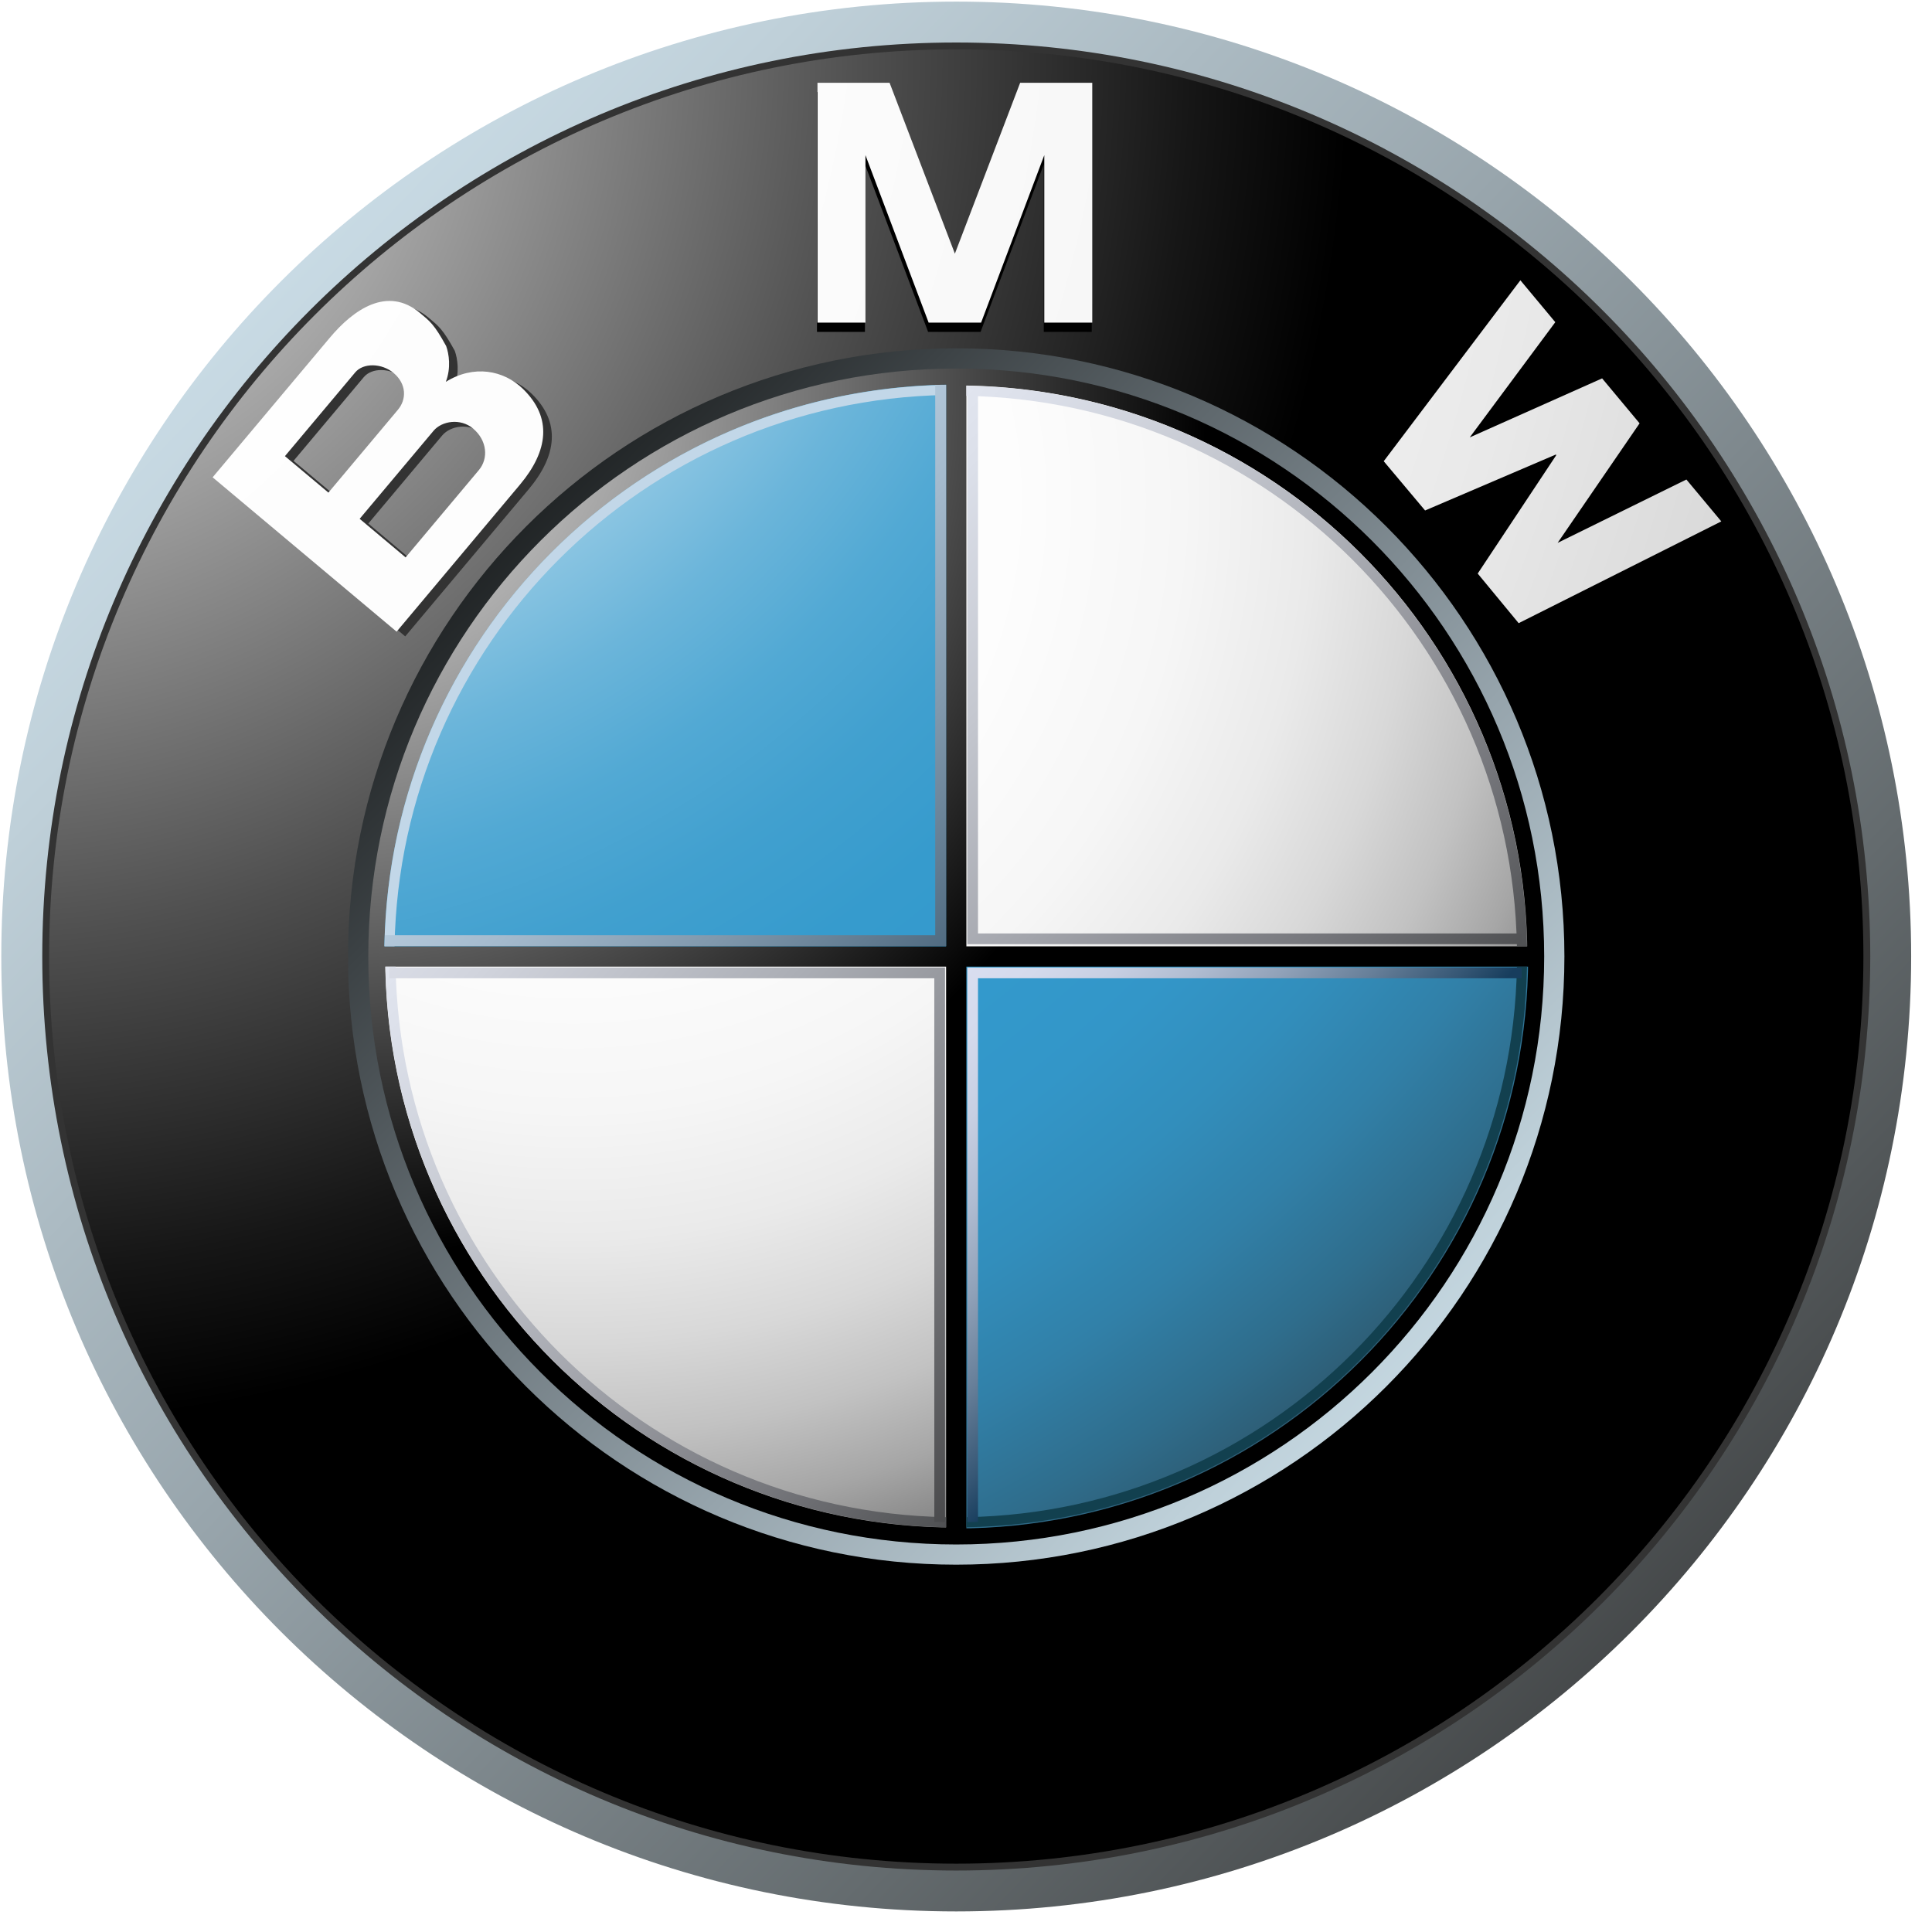
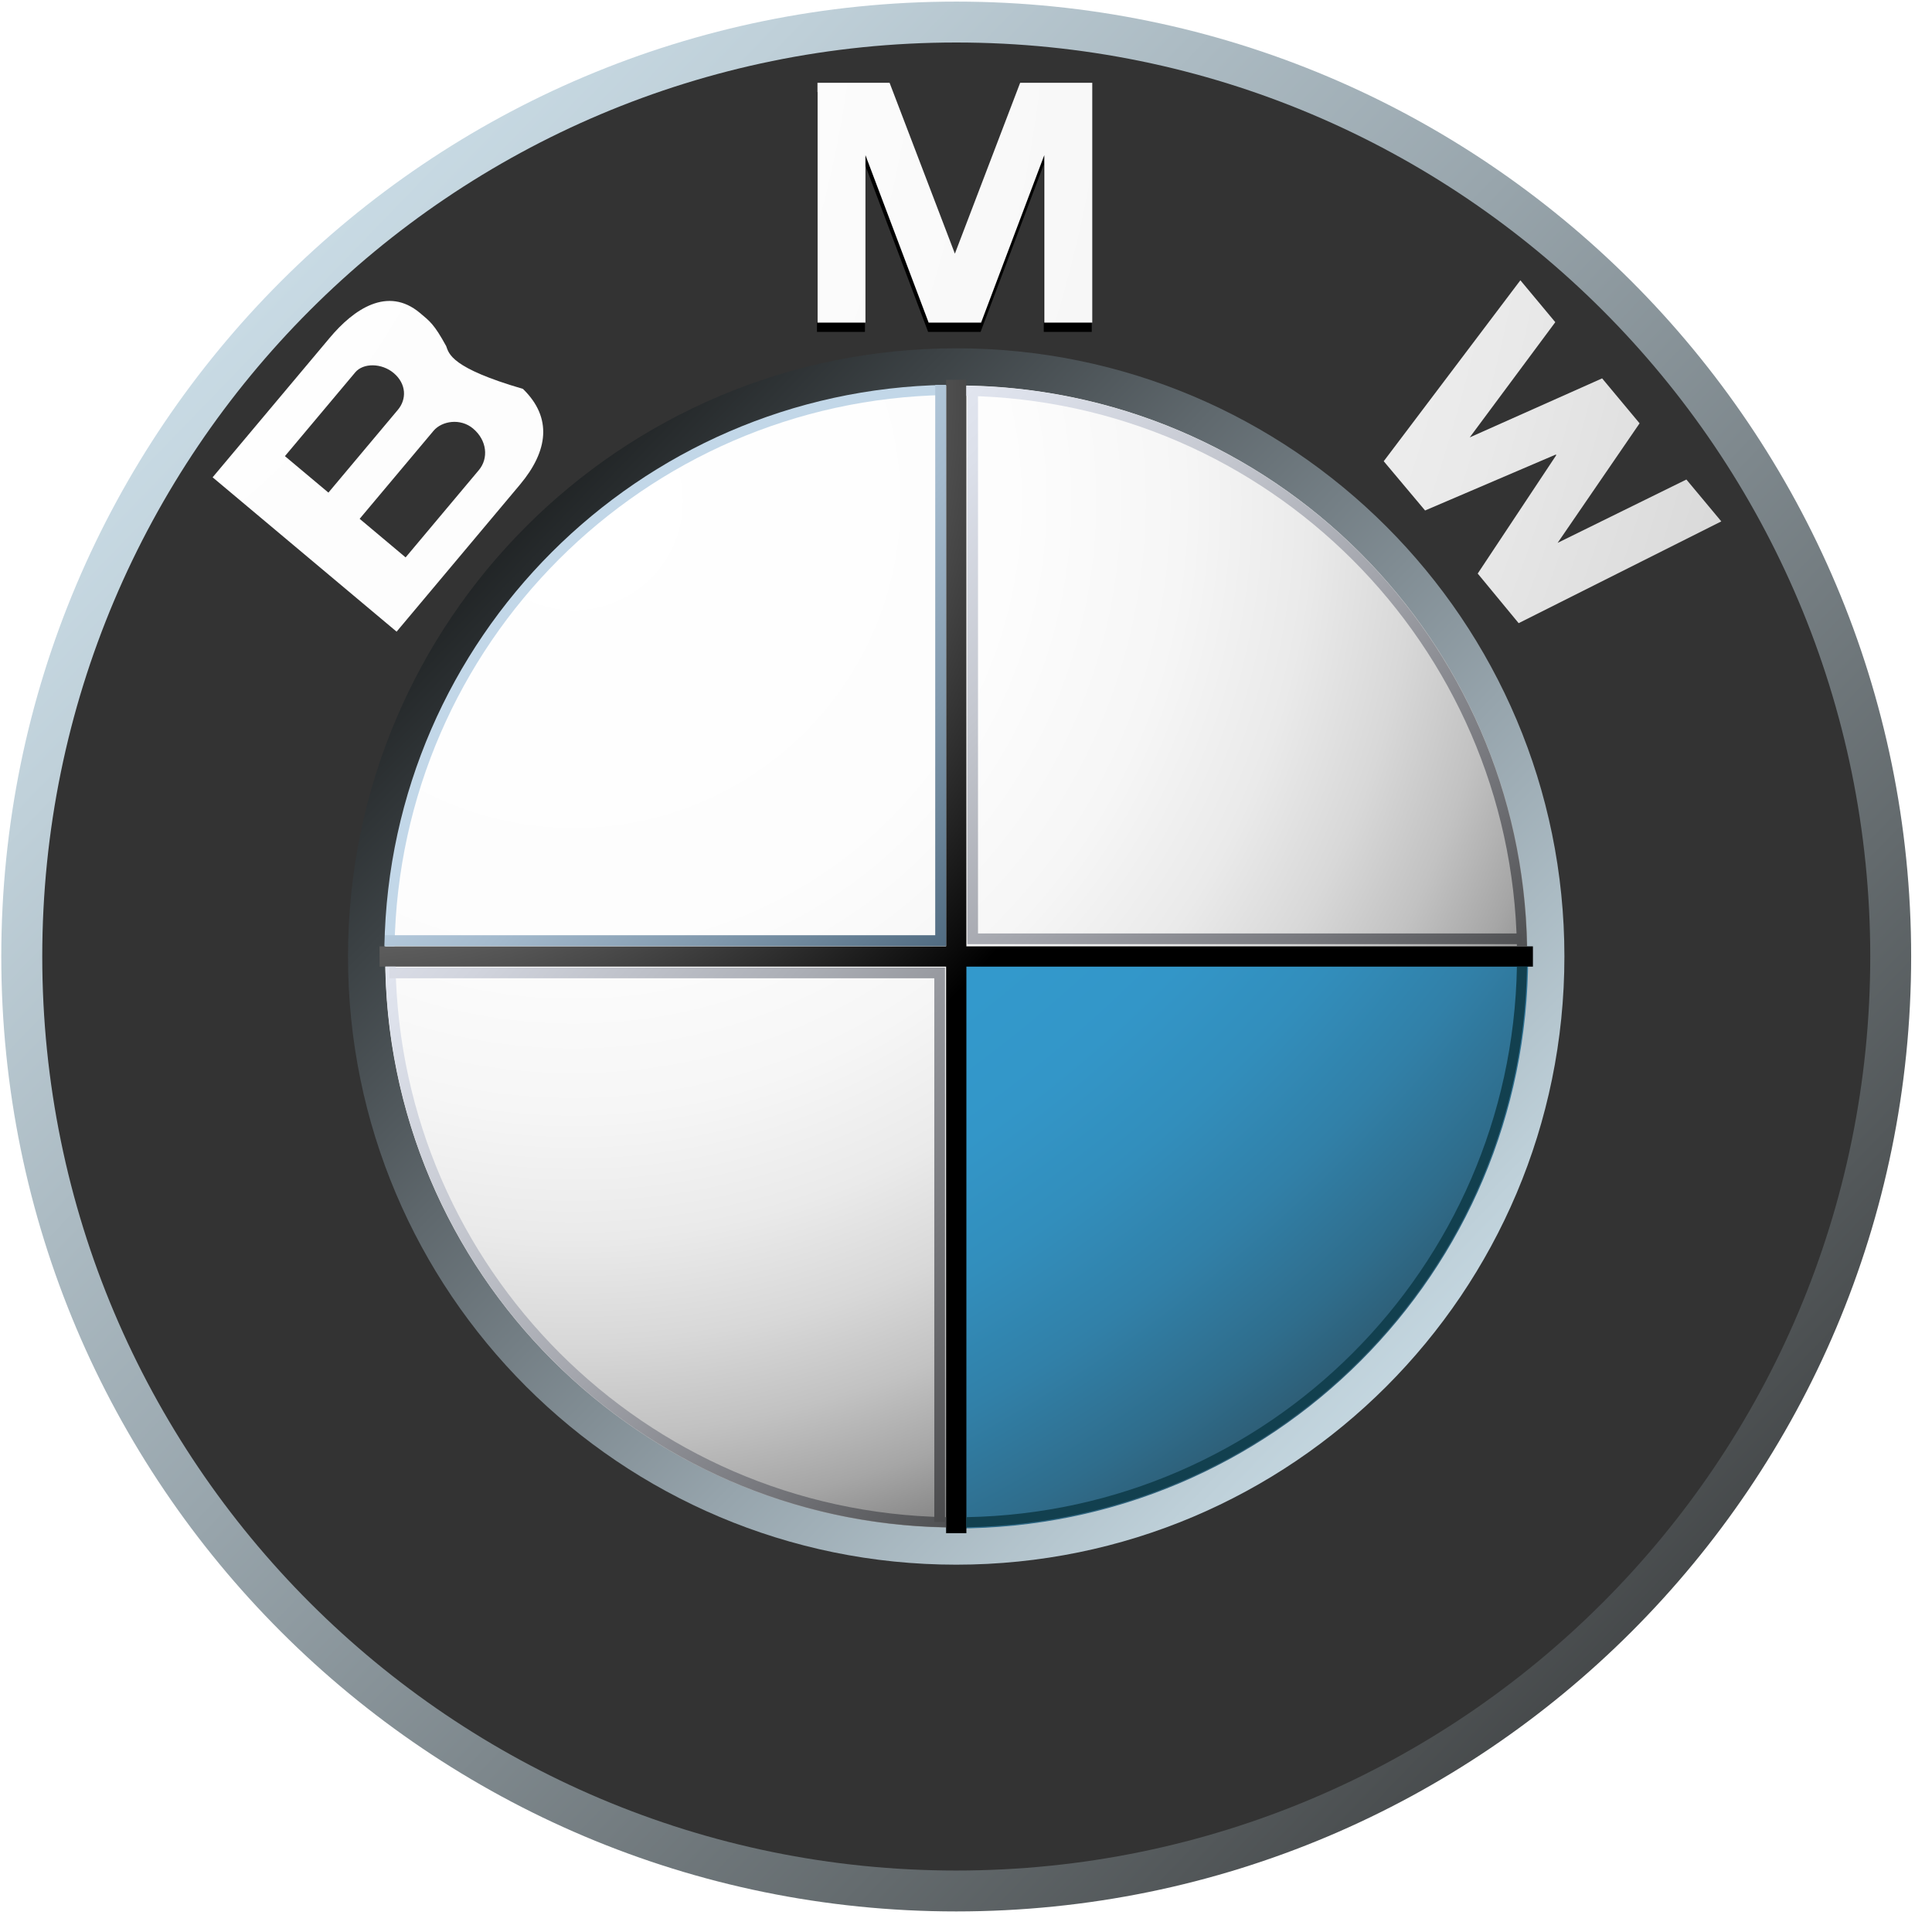
<svg xmlns="http://www.w3.org/2000/svg" width="71" height="71" viewBox="0 0 71 71" fill="none">
  <g clip-path="url(#clip0_220_5913)">
    <path d="M35.141 0.059C15.76 0.059 0.047 15.77 0.047 35.151C0.047 54.532 15.76 70.244 35.141 70.244C54.523 70.244 70.234 54.532 70.234 35.151C70.234 15.77 54.523 0.059 35.141 0.059ZM35.141 68.489C16.728 68.489 1.803 53.563 1.803 35.151C1.803 16.739 16.728 1.813 35.141 1.813C53.553 1.813 68.479 16.739 68.479 35.151C68.479 53.563 53.553 68.489 35.141 68.489Z" fill="url(#paint0_linear_220_5913)" />
    <path d="M68.731 35.151C68.731 53.701 53.691 68.741 35.142 68.741C16.592 68.741 1.553 53.701 1.553 35.151C1.553 16.601 16.592 1.562 35.142 1.562C53.691 1.562 68.731 16.601 68.731 35.151Z" fill="#333333" />
-     <path d="M68.479 35.151C68.479 53.563 53.554 68.489 35.141 68.489C16.728 68.489 1.804 53.563 1.804 35.151C1.804 16.739 16.728 1.813 35.141 1.813C53.554 1.813 68.479 16.739 68.479 35.151Z" fill="url(#paint1_radial_220_5913)" />
    <path d="M57.491 35.151C57.491 47.495 47.484 57.501 35.14 57.501C22.796 57.501 12.789 47.495 12.789 35.151C12.789 22.807 22.796 12.8 35.14 12.8C47.484 12.8 57.491 22.807 57.491 35.151Z" fill="url(#paint2_linear_220_5913)" />
    <path d="M36.036 12.197L38.358 6.043V12.197H40.121V3.384H37.471L35.06 9.694H35.083L32.673 3.384H30.023V12.197H31.786V6.043L34.108 12.197H36.036Z" fill="black" />
-     <path d="M60.236 16.148L57.223 20.541L61.956 18.214L63.239 19.753L55.791 23.492L54.286 21.671L57.173 17.318L57.156 17.296L52.354 19.352L50.832 17.542L55.854 10.892L57.138 12.432L53.993 16.667L58.86 14.496L60.236 16.148Z" fill="black" />
    <path d="M19.534 14.465C18.824 13.776 17.729 13.568 16.699 14.206C16.896 13.697 16.816 13.178 16.712 12.89C16.268 12.082 16.112 11.98 15.75 11.674C14.566 10.682 13.321 11.529 12.431 12.589L8.13 17.715L14.892 23.387L19.427 17.983C20.463 16.748 20.623 15.524 19.534 14.465ZM10.788 16.936L13.371 13.858C13.671 13.502 14.348 13.516 14.782 13.882C15.26 14.283 15.261 14.851 14.94 15.235L12.386 18.277L10.788 16.936ZM17.914 17.448L15.221 20.658L13.535 19.24L16.248 16.006C16.555 15.641 17.239 15.534 17.7 15.921C18.22 16.358 18.271 17.023 17.914 17.448Z" fill="#333333" />
    <path d="M36.055 11.856L38.377 5.702V11.856H40.14V3.043H37.49L35.08 9.352H35.103L32.692 3.043H30.042V11.856H31.805V5.702L34.127 11.856H36.055Z" fill="url(#paint3_radial_220_5913)" />
    <path d="M60.254 15.557L57.242 19.95L61.974 17.622L63.257 19.161L55.81 22.901L54.305 21.078L57.192 16.726L57.175 16.704L52.371 18.76L50.851 16.95L55.873 10.3L57.156 11.84L54.012 16.074L58.877 13.905L60.254 15.557Z" fill="url(#paint4_radial_220_5913)" />
-     <path d="M19.217 14.291C18.509 13.602 17.412 13.394 16.384 14.032C16.58 13.522 16.5 13.003 16.396 12.717C15.952 11.908 15.797 11.807 15.432 11.5C14.248 10.508 13.004 11.355 12.116 12.416L7.814 17.541L14.575 23.213L19.11 17.808C20.145 16.573 20.307 15.35 19.217 14.291ZM10.471 16.763L13.054 13.685C13.353 13.328 14.03 13.342 14.465 13.707C14.944 14.109 14.945 14.678 14.622 15.06L12.069 18.103L10.471 16.763ZM17.599 17.274L14.906 20.484L13.217 19.066L15.932 15.832C16.239 15.467 16.921 15.36 17.383 15.747C17.905 16.185 17.956 16.848 17.599 17.274Z" fill="url(#paint5_radial_220_5913)" />
-     <path d="M13.534 35.152C13.534 23.218 23.208 13.544 35.141 13.544C47.075 13.544 56.748 23.218 56.748 35.152C56.748 47.085 47.075 56.759 35.141 56.759C23.208 56.759 13.534 47.085 13.534 35.152Z" fill="url(#paint6_radial_220_5913)" />
+     <path d="M19.217 14.291C16.58 13.522 16.5 13.003 16.396 12.717C15.952 11.908 15.797 11.807 15.432 11.5C14.248 10.508 13.004 11.355 12.116 12.416L7.814 17.541L14.575 23.213L19.11 17.808C20.145 16.573 20.307 15.35 19.217 14.291ZM10.471 16.763L13.054 13.685C13.353 13.328 14.03 13.342 14.465 13.707C14.944 14.109 14.945 14.678 14.622 15.06L12.069 18.103L10.471 16.763ZM17.599 17.274L14.906 20.484L13.217 19.066L15.932 15.832C16.239 15.467 16.921 15.36 17.383 15.747C17.905 16.185 17.956 16.848 17.599 17.274Z" fill="url(#paint5_radial_220_5913)" />
    <path d="M14.155 35.151C14.155 23.561 23.55 14.165 35.141 14.165C46.731 14.165 56.128 23.561 56.128 35.151C56.128 46.742 46.731 56.138 35.141 56.138C23.55 56.138 14.155 46.742 14.155 35.151Z" fill="url(#paint7_radial_220_5913)" />
-     <path d="M14.123 35.151H35.141V14.133C23.532 14.133 14.123 23.543 14.123 35.151Z" fill="url(#paint8_radial_220_5913)" />
    <path d="M35.141 35.151V56.17C46.749 56.17 56.159 46.759 56.159 35.151H35.141Z" fill="url(#paint9_radial_220_5913)" />
    <path d="M56.334 34.778H35.514V13.957H34.769V34.778H13.949V35.523H34.769V56.344H35.514V35.523H56.334V34.778Z" fill="url(#paint10_radial_220_5913)" />
    <path d="M35.513 14.548C46.6 14.745 55.547 23.691 55.746 34.778H56.117C55.919 23.486 46.806 14.371 35.513 14.174V14.548H35.513Z" fill="url(#paint11_linear_220_5913)" />
    <path d="M14.499 34.775C14.696 23.673 23.656 14.714 34.758 14.516V14.144C23.45 14.341 14.325 23.468 14.127 34.775H14.499V34.775Z" fill="#C2D7E8" />
    <path d="M34.768 55.755C23.681 55.558 14.734 46.611 14.537 35.523H14.164C14.362 46.816 23.475 55.931 34.768 56.127V55.755H34.768Z" fill="url(#paint12_linear_220_5913)" />
    <path d="M55.746 35.523C55.547 46.611 46.6 55.558 35.513 55.755V56.127C46.806 55.931 55.92 46.816 56.117 35.523H55.746Z" fill="#12404F" />
    <path d="M34.369 14.144V34.369H14.145V34.768H34.369H34.768V34.369V14.144H34.369Z" fill="url(#paint13_linear_220_5913)" />
    <path d="M34.335 55.933V35.951H14.311V35.557H34.335H34.729V35.951V55.933H34.335Z" fill="url(#paint14_linear_220_5913)" />
-     <path d="M35.941 55.933V35.951H55.923V35.557H35.941H35.549V35.951V55.933H35.941Z" fill="url(#paint15_linear_220_5913)" />
    <path d="M35.941 14.322V34.304H55.923V34.698H35.941H35.549V34.304V14.322H35.941Z" fill="url(#paint16_linear_220_5913)" />
  </g>
  <defs>
    <linearGradient id="paint0_linear_220_5913" x1="-5.09" y1="-3.725" x2="69.371" y2="68.228" gradientUnits="userSpaceOnUse">
      <stop stop-color="#DFF4FF" />
      <stop offset="0.098" stop-color="#D6EAF5" />
      <stop offset="0.268" stop-color="#BFD0D9" />
      <stop offset="0.488" stop-color="#98A5AC" />
      <stop offset="0.747" stop-color="#646B6E" />
      <stop offset="1" stop-color="#2B2B2B" />
    </linearGradient>
    <radialGradient id="paint1_radial_220_5913" cx="0" cy="0" r="1" gradientUnits="userSpaceOnUse" gradientTransform="translate(-0.39 2.38) scale(49.858)">
      <stop stop-color="white" />
      <stop offset="0.306" stop-color="#A8A8A8" />
      <stop offset="0.646" stop-color="#4F4F4F" />
      <stop offset="0.885" stop-color="#161616" />
      <stop offset="1" />
    </radialGradient>
    <linearGradient id="paint2_linear_220_5913" x1="60.763" y1="59.911" x2="13.339" y2="14.084" gradientUnits="userSpaceOnUse">
      <stop stop-color="#DFF4FF" />
      <stop offset="0.086" stop-color="#D6EAF5" />
      <stop offset="0.233" stop-color="#BED0D9" />
      <stop offset="0.424" stop-color="#96A4AC" />
      <stop offset="0.652" stop-color="#5F686D" />
      <stop offset="0.907" stop-color="#1A1D1E" />
      <stop offset="1" />
    </linearGradient>
    <radialGradient id="paint3_radial_220_5913" cx="0" cy="0" r="1" gradientUnits="userSpaceOnUse" gradientTransform="translate(-9.344 -2.698) scale(119.802)">
      <stop stop-color="white" />
      <stop offset="0.31" stop-color="#FDFDFD" />
      <stop offset="0.451" stop-color="#F6F6F6" />
      <stop offset="0.557" stop-color="#E9E9E9" />
      <stop offset="0.646" stop-color="#D7D7D7" />
      <stop offset="0.724" stop-color="#BFBFBF" />
      <stop offset="0.794" stop-color="#A2A2A2" />
      <stop offset="0.859" stop-color="#808080" />
      <stop offset="0.92" stop-color="#575757" />
      <stop offset="0.975" stop-color="#2B2B2B" />
      <stop offset="1" stop-color="#141414" />
    </radialGradient>
    <radialGradient id="paint4_radial_220_5913" cx="0" cy="0" r="1" gradientUnits="userSpaceOnUse" gradientTransform="translate(-9.349 -2.698) scale(119.812)">
      <stop stop-color="white" />
      <stop offset="0.31" stop-color="#FDFDFD" />
      <stop offset="0.451" stop-color="#F6F6F6" />
      <stop offset="0.557" stop-color="#E9E9E9" />
      <stop offset="0.646" stop-color="#D7D7D7" />
      <stop offset="0.724" stop-color="#BFBFBF" />
      <stop offset="0.794" stop-color="#A2A2A2" />
      <stop offset="0.859" stop-color="#808080" />
      <stop offset="0.92" stop-color="#575757" />
      <stop offset="0.975" stop-color="#2B2B2B" />
      <stop offset="1" stop-color="#141414" />
    </radialGradient>
    <radialGradient id="paint5_radial_220_5913" cx="0" cy="0" r="1" gradientUnits="userSpaceOnUse" gradientTransform="translate(-9.356 -2.733) scale(119.904)">
      <stop stop-color="white" />
      <stop offset="0.31" stop-color="#FDFDFD" />
      <stop offset="0.451" stop-color="#F6F6F6" />
      <stop offset="0.557" stop-color="#E9E9E9" />
      <stop offset="0.646" stop-color="#D7D7D7" />
      <stop offset="0.724" stop-color="#BFBFBF" />
      <stop offset="0.794" stop-color="#A2A2A2" />
      <stop offset="0.859" stop-color="#808080" />
      <stop offset="0.92" stop-color="#575757" />
      <stop offset="0.975" stop-color="#2B2B2B" />
      <stop offset="1" stop-color="#141414" />
    </radialGradient>
    <radialGradient id="paint6_radial_220_5913" cx="0" cy="0" r="1" gradientUnits="userSpaceOnUse" gradientTransform="translate(12.112 13.912) scale(32.314)">
      <stop stop-color="#E6E6E6" />
      <stop offset="0.104" stop-color="#D6D6D6" />
      <stop offset="0.307" stop-color="#ADADAD" />
      <stop offset="0.588" stop-color="#6C6C6C" />
      <stop offset="0.933" stop-color="#121212" />
      <stop offset="1" />
    </radialGradient>
    <radialGradient id="paint7_radial_220_5913" cx="0" cy="0" r="1" gradientUnits="userSpaceOnUse" gradientTransform="translate(20.95 18.257) scale(46.994)">
      <stop stop-color="white" />
      <stop offset="0.344" stop-color="#FDFDFD" />
      <stop offset="0.481" stop-color="#F6F6F6" />
      <stop offset="0.582" stop-color="#EAEAEA" />
      <stop offset="0.665" stop-color="#D8D8D8" />
      <stop offset="0.737" stop-color="#C2C2C2" />
      <stop offset="0.802" stop-color="#A6A6A6" />
      <stop offset="0.86" stop-color="#848484" />
      <stop offset="0.913" stop-color="#5F5F5F" />
      <stop offset="0.949" stop-color="#404040" />
      <stop offset="0.957" stop-color="#404040" />
      <stop offset="1" />
    </radialGradient>
    <radialGradient id="paint8_radial_220_5913" cx="0" cy="0" r="1" gradientUnits="userSpaceOnUse" gradientTransform="translate(7.153 0.443) scale(83.227)">
      <stop offset="0.169" stop-color="white" />
      <stop offset="0.196" stop-color="#E0EFF7" />
      <stop offset="0.241" stop-color="#B2D9EC" />
      <stop offset="0.287" stop-color="#8BC5E2" />
      <stop offset="0.335" stop-color="#6BB5DA" />
      <stop offset="0.384" stop-color="#52A9D4" />
      <stop offset="0.436" stop-color="#41A0CF" />
      <stop offset="0.491" stop-color="#369BCD" />
      <stop offset="0.556" stop-color="#3399CC" />
      <stop offset="0.606" stop-color="#3396C8" />
      <stop offset="0.655" stop-color="#328EBC" />
      <stop offset="0.705" stop-color="#3180A8" />
      <stop offset="0.754" stop-color="#2F6D8C" />
      <stop offset="0.803" stop-color="#2D5468" />
      <stop offset="0.851" stop-color="#2A373D" />
      <stop offset="0.871" stop-color="#292929" />
    </radialGradient>
    <radialGradient id="paint9_radial_220_5913" cx="0" cy="0" r="1" gradientUnits="userSpaceOnUse" gradientTransform="translate(7.152 0.443) scale(83.225)">
      <stop offset="0.169" stop-color="white" />
      <stop offset="0.196" stop-color="#E0EFF7" />
      <stop offset="0.241" stop-color="#B2D9EC" />
      <stop offset="0.287" stop-color="#8BC5E2" />
      <stop offset="0.335" stop-color="#6BB5DA" />
      <stop offset="0.384" stop-color="#52A9D4" />
      <stop offset="0.436" stop-color="#41A0CF" />
      <stop offset="0.491" stop-color="#369BCD" />
      <stop offset="0.556" stop-color="#3399CC" />
      <stop offset="0.606" stop-color="#3396C8" />
      <stop offset="0.655" stop-color="#328EBC" />
      <stop offset="0.705" stop-color="#3180A8" />
      <stop offset="0.754" stop-color="#2F6D8C" />
      <stop offset="0.803" stop-color="#2D5468" />
      <stop offset="0.851" stop-color="#2A373D" />
      <stop offset="0.871" stop-color="#292929" />
    </radialGradient>
    <radialGradient id="paint10_radial_220_5913" cx="0" cy="0" r="1" gradientUnits="userSpaceOnUse" gradientTransform="translate(12.554 14.318) scale(31.695)">
      <stop stop-color="#E6E6E6" />
      <stop offset="0.104" stop-color="#D6D6D6" />
      <stop offset="0.307" stop-color="#ADADAD" />
      <stop offset="0.588" stop-color="#6C6C6C" />
      <stop offset="0.933" stop-color="#121212" />
      <stop offset="1" />
    </radialGradient>
    <linearGradient id="paint11_linear_220_5913" x1="30.984" y1="6.405" x2="61.893" y2="36.273" gradientUnits="userSpaceOnUse">
      <stop stop-color="#F0F4FF" />
      <stop offset="0.109" stop-color="#EBEFF9" />
      <stop offset="0.247" stop-color="#DCE0EA" />
      <stop offset="0.403" stop-color="#C4C7CF" />
      <stop offset="0.57" stop-color="#A2A4AB" />
      <stop offset="0.747" stop-color="#76777C" />
      <stop offset="0.929" stop-color="#414243" />
      <stop offset="1" stop-color="#2B2B2B" />
    </linearGradient>
    <linearGradient id="paint12_linear_220_5913" x1="5.897" y1="31.621" x2="36.806" y2="61.49" gradientUnits="userSpaceOnUse">
      <stop stop-color="#F0F4FF" />
      <stop offset="0.109" stop-color="#EBEFF9" />
      <stop offset="0.247" stop-color="#DCE0EA" />
      <stop offset="0.403" stop-color="#C4C7CF" />
      <stop offset="0.57" stop-color="#A2A4AB" />
      <stop offset="0.747" stop-color="#76777C" />
      <stop offset="0.929" stop-color="#414243" />
      <stop offset="1" stop-color="#2B2B2B" />
    </linearGradient>
    <linearGradient id="paint13_linear_220_5913" x1="20.85" y1="20.971" x2="36.877" y2="36.459" gradientUnits="userSpaceOnUse">
      <stop stop-color="#C2D7E8" />
      <stop offset="0.134" stop-color="#BACFE1" />
      <stop offset="0.343" stop-color="#A4BACD" />
      <stop offset="0.6" stop-color="#8098AC" />
      <stop offset="0.894" stop-color="#4E697F" />
      <stop offset="1" stop-color="#3A566D" />
    </linearGradient>
    <linearGradient id="paint14_linear_220_5913" x1="12.822" y1="24.766" x2="43.421" y2="54.334" gradientUnits="userSpaceOnUse">
      <stop stop-color="#F0F4FF" />
      <stop offset="0.097" stop-color="#E8EBF6" />
      <stop offset="0.257" stop-color="#D1D4DD" />
      <stop offset="0.459" stop-color="#ABAEB5" />
      <stop offset="0.695" stop-color="#78797D" />
      <stop offset="0.958" stop-color="#363637" />
      <stop offset="1" stop-color="#2B2B2B" />
    </linearGradient>
    <linearGradient id="paint15_linear_220_5913" x1="35.377" y1="35.734" x2="46.11" y2="46.106" gradientUnits="userSpaceOnUse">
      <stop stop-color="#D9DEF0" />
      <stop offset="0.123" stop-color="#D4DAEC" />
      <stop offset="0.263" stop-color="#C7CFE2" />
      <stop offset="0.411" stop-color="#B0BCD1" />
      <stop offset="0.566" stop-color="#90A1B8" />
      <stop offset="0.725" stop-color="#677F99" />
      <stop offset="0.885" stop-color="#355674" />
      <stop offset="0.972" stop-color="#173D5D" />
    </linearGradient>
    <linearGradient id="paint16_linear_220_5913" x1="24.397" y1="13.544" x2="54.962" y2="43.08" gradientUnits="userSpaceOnUse">
      <stop stop-color="#F0F4FF" />
      <stop offset="0.109" stop-color="#EBEFF9" />
      <stop offset="0.247" stop-color="#DCE0EA" />
      <stop offset="0.403" stop-color="#C4C7CF" />
      <stop offset="0.57" stop-color="#A2A4AB" />
      <stop offset="0.747" stop-color="#76777C" />
      <stop offset="0.929" stop-color="#414243" />
      <stop offset="1" stop-color="#2B2B2B" />
    </linearGradient>
    <clipPath id="clip0_220_5913">
      <rect width="70.276" height="70.276" fill="white" />
    </clipPath>
  </defs>
</svg>